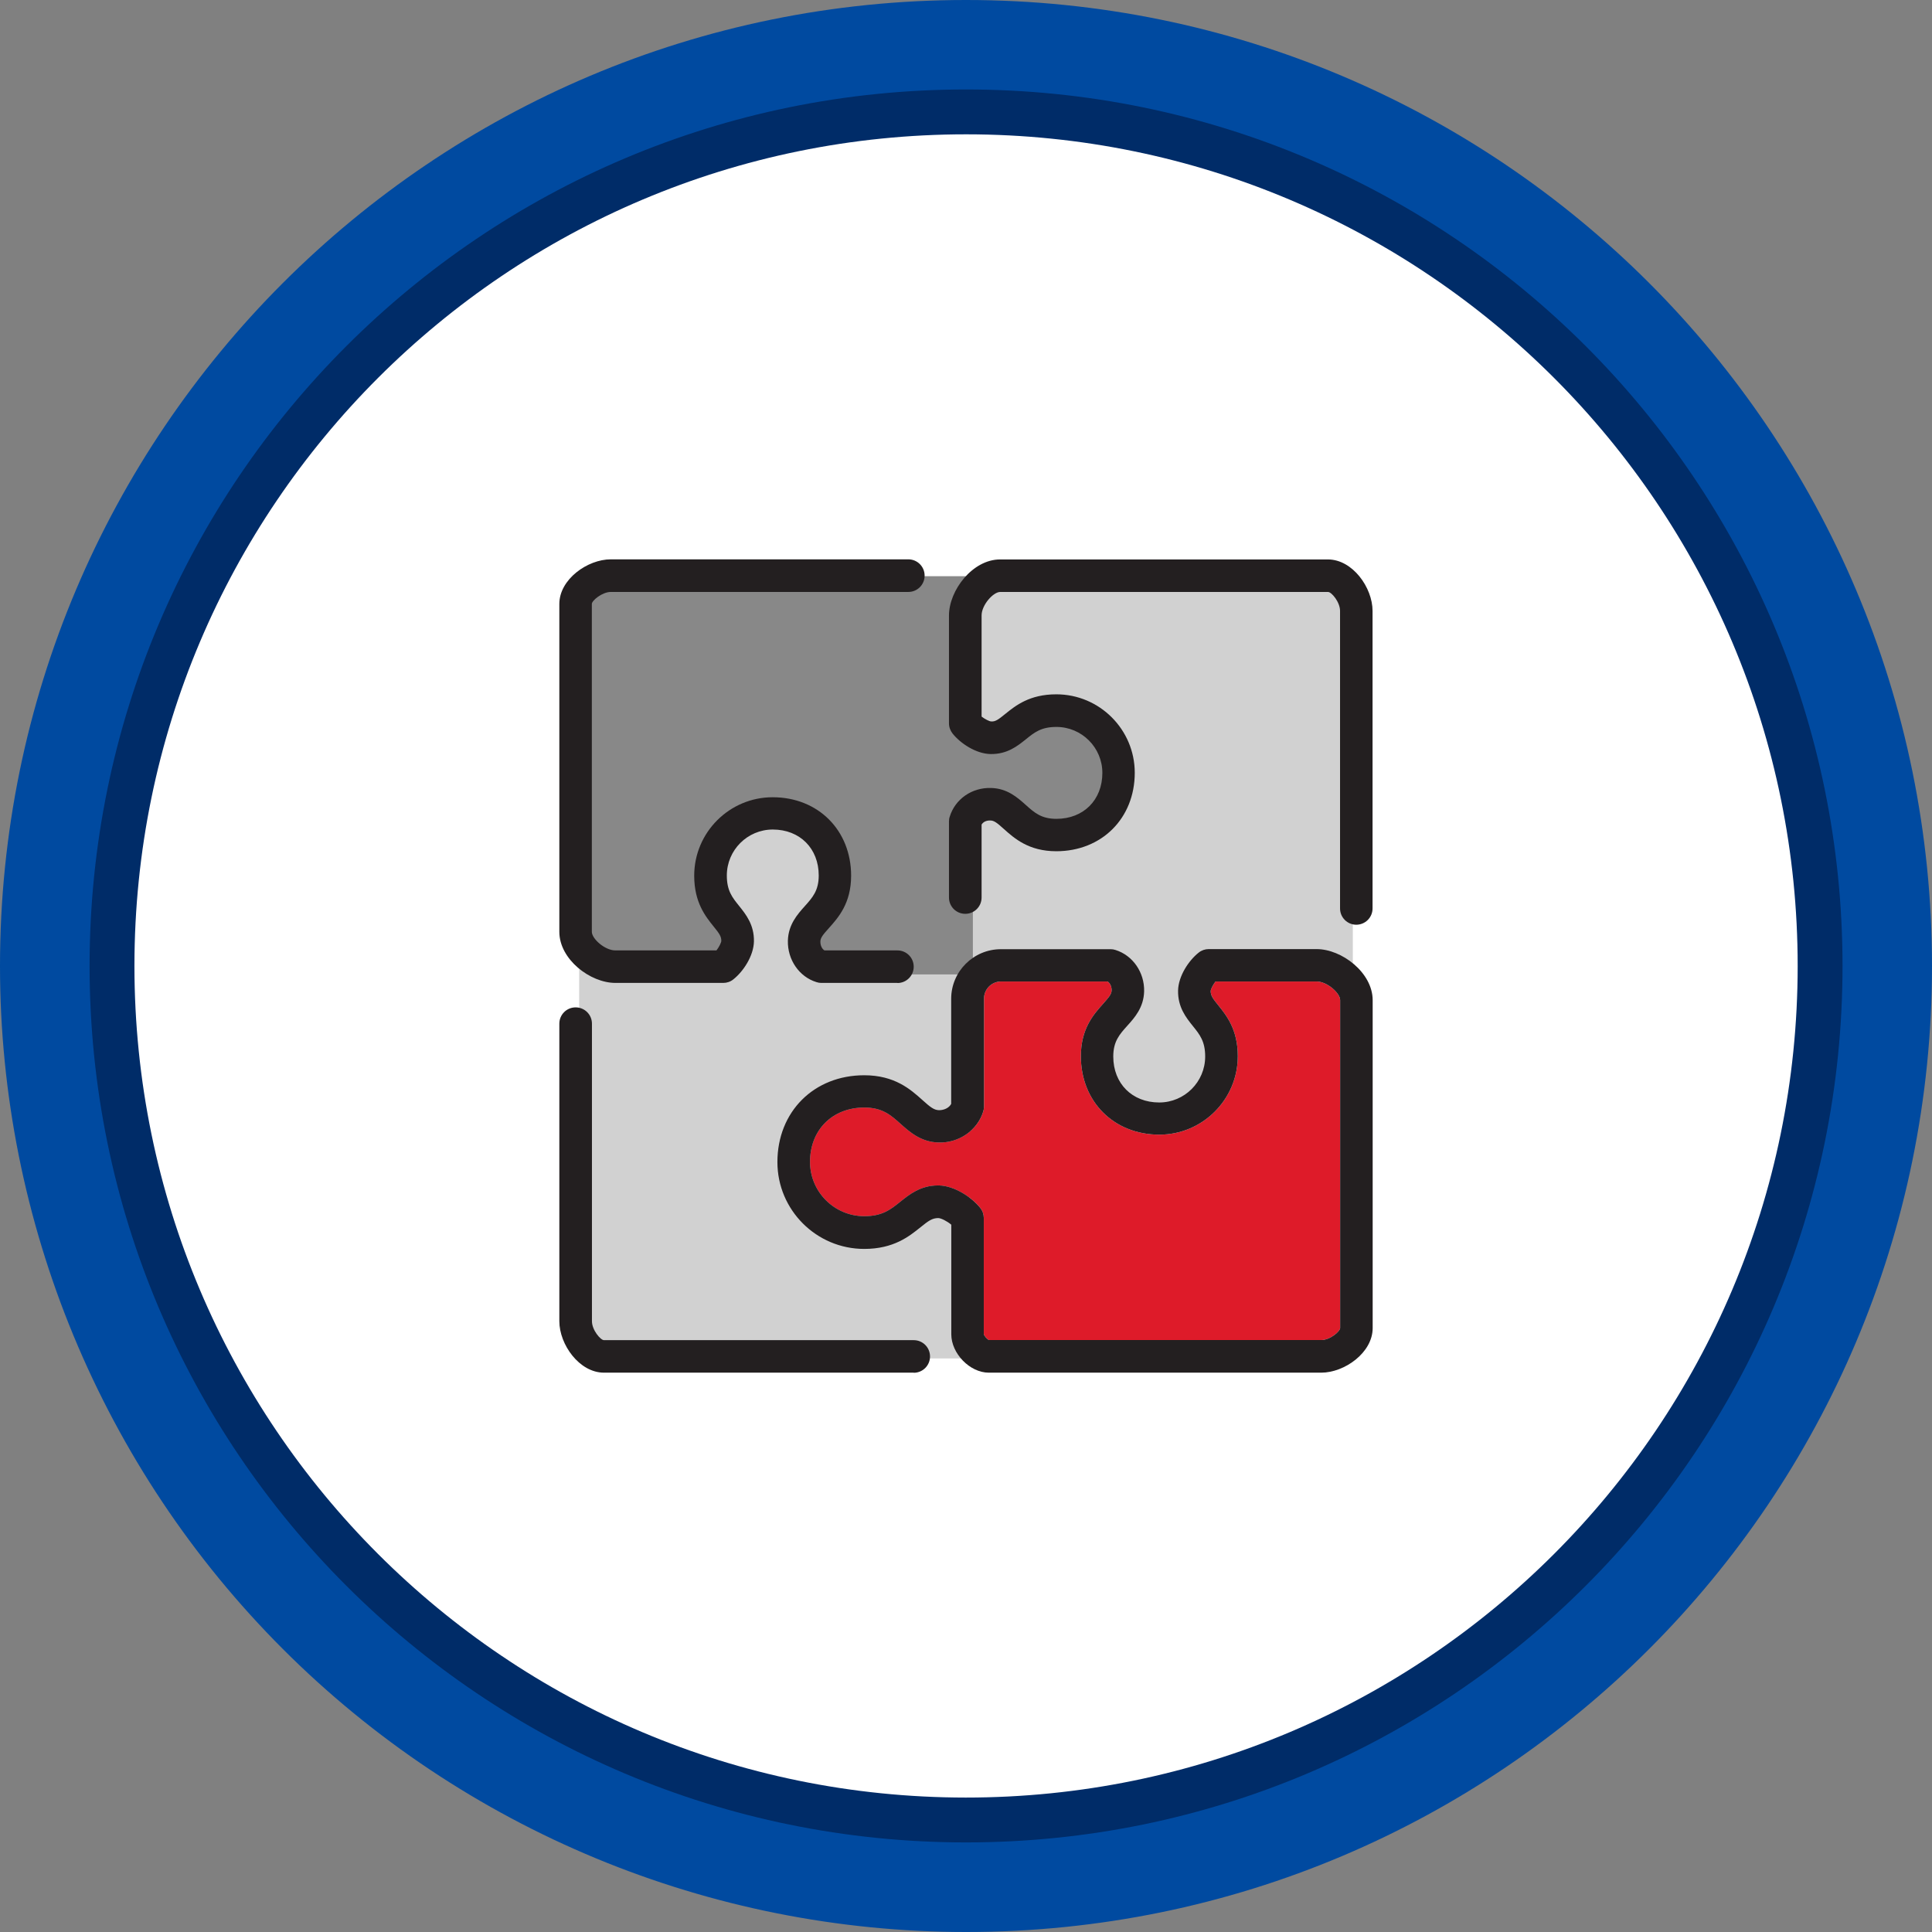
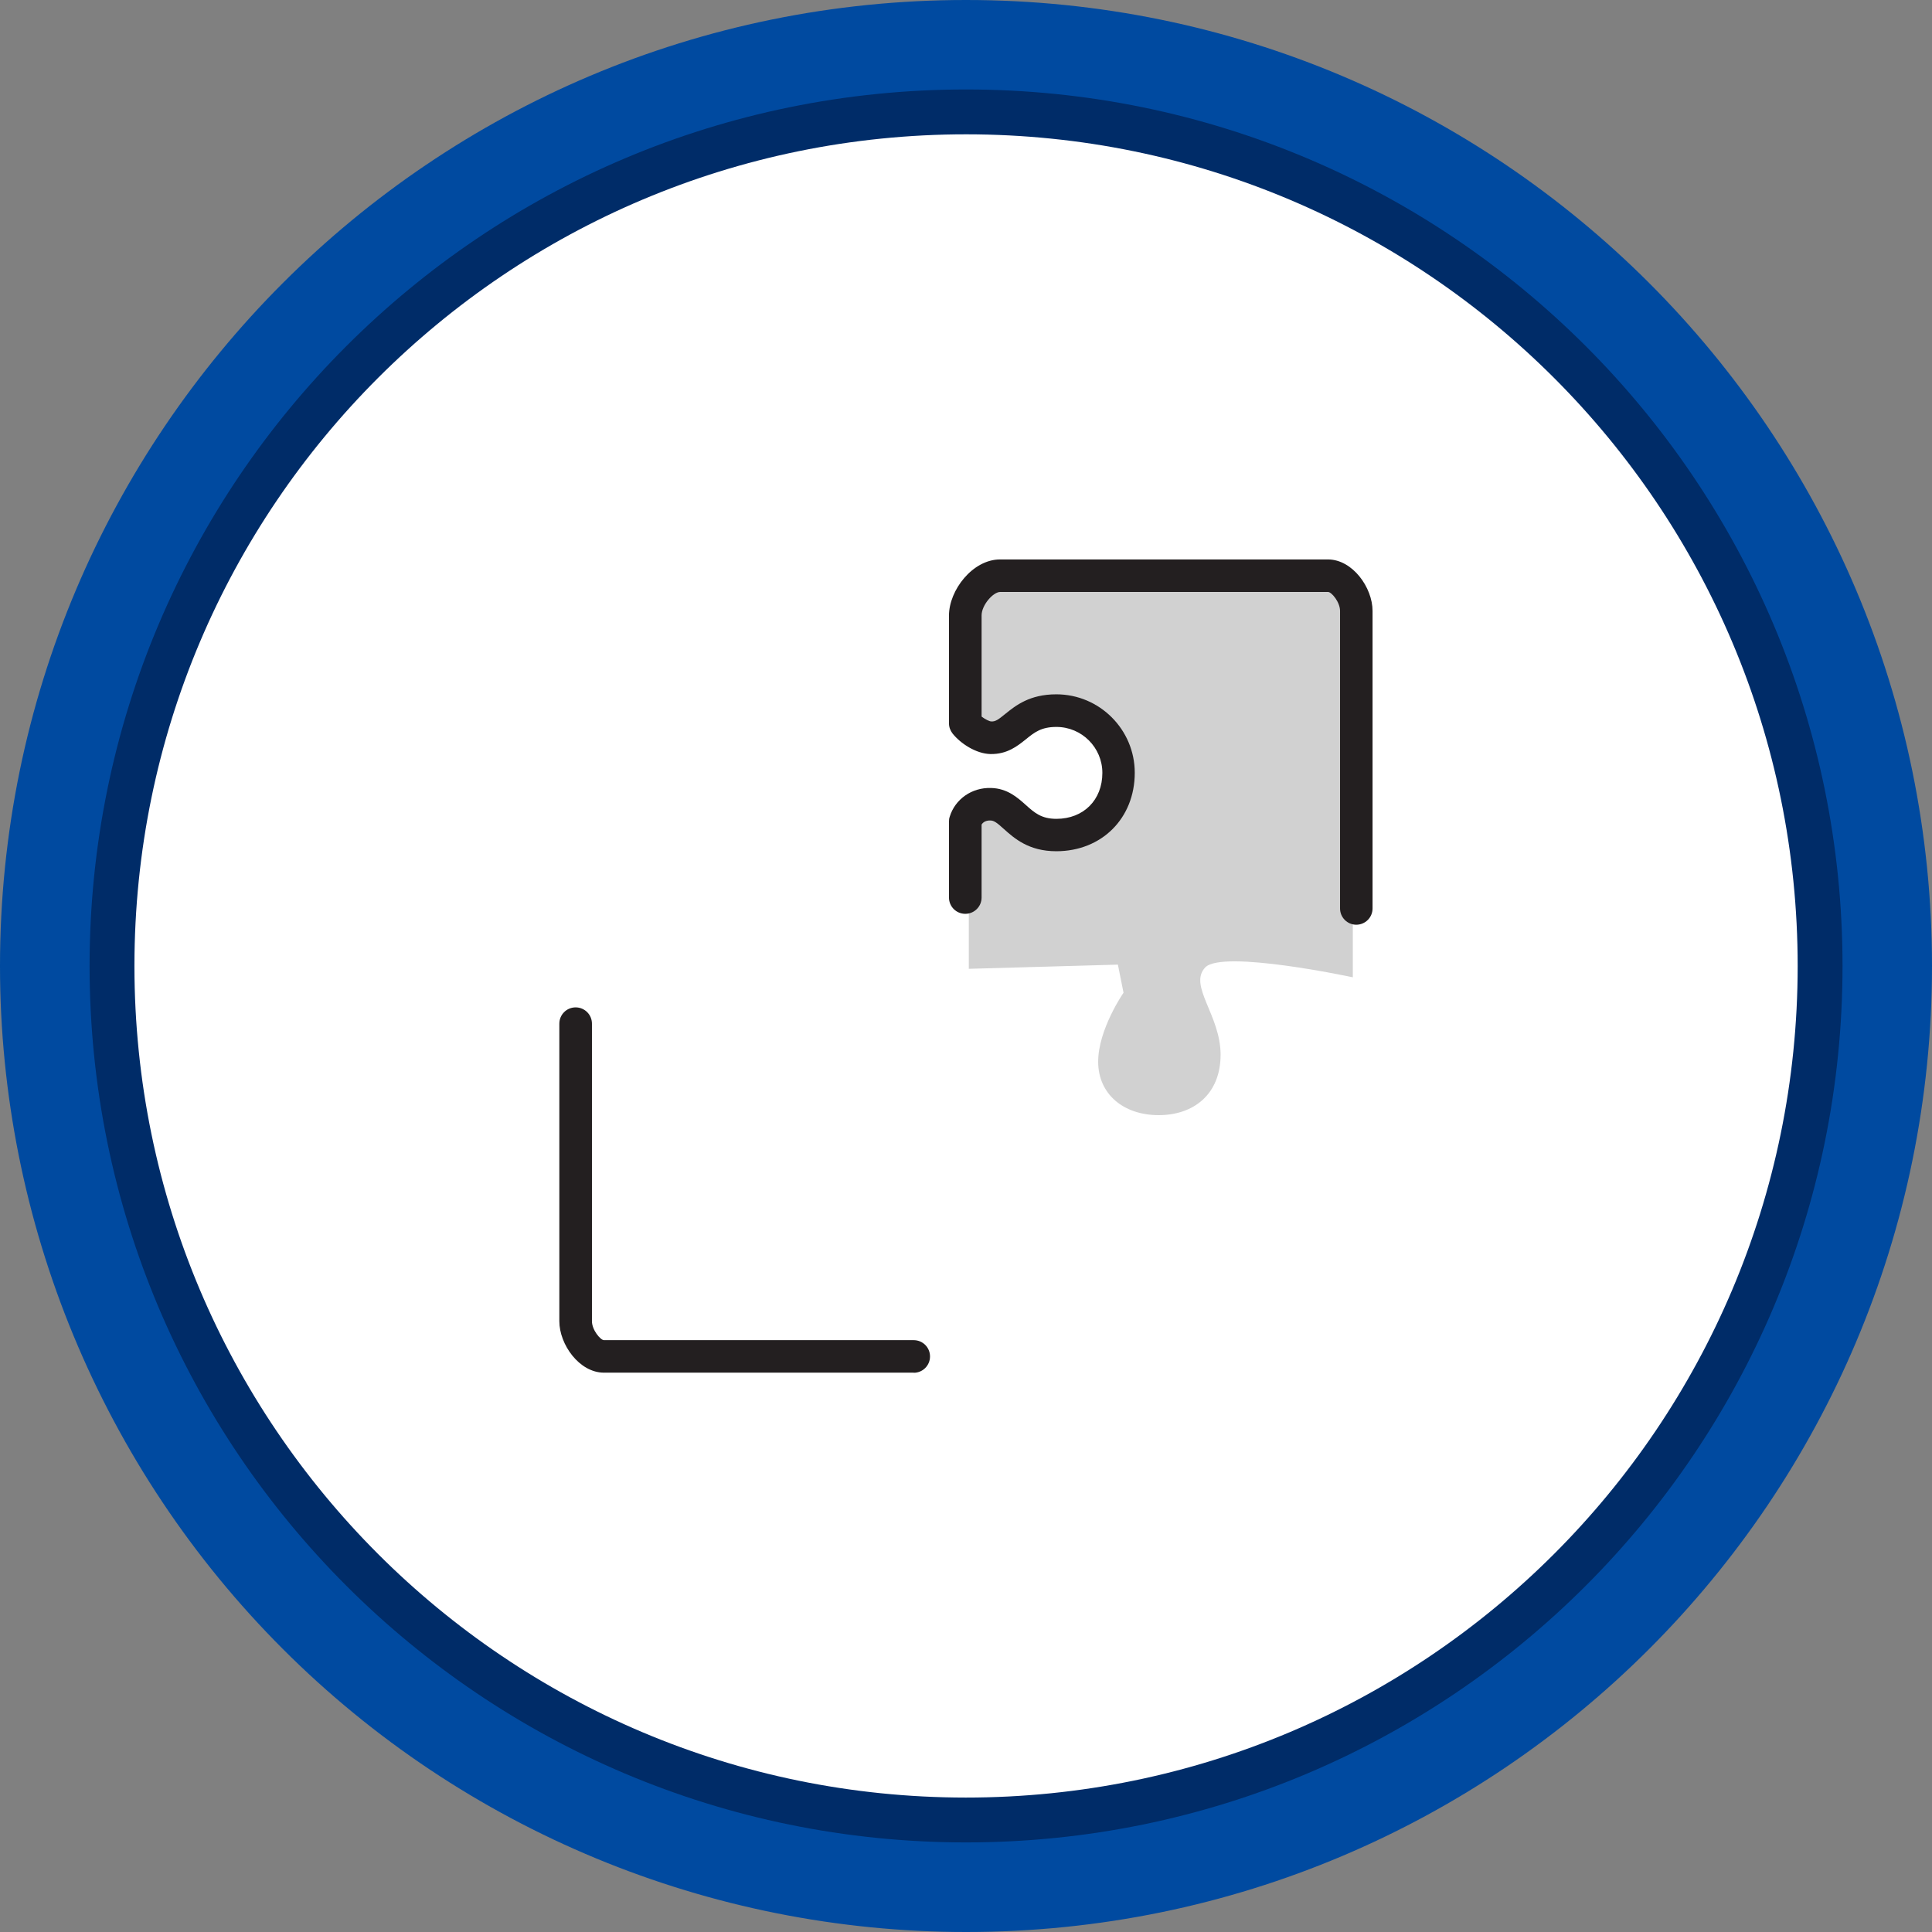
<svg xmlns="http://www.w3.org/2000/svg" id="Layer_2" width="175.33" height="175.33" viewBox="0 0 175.33 175.33">
  <rect x="0" y="0" width="175.33" height="175.33" fill="#808080" stroke="none" />
  <defs>
    <style>.cls-1{fill:#fff;}.cls-2{fill:#d1d1d1;}.cls-3{fill:#004aa0;}.cls-4{fill:#de1b29;}.cls-5{fill:#002c68;}.cls-6{fill:#231f20;}.cls-7{fill:#888;}</style>
  </defs>
  <g id="V2R-spot">
    <g>
      <path id="Path_653" class="cls-3" d="m0,87.67C0,39.26,39.24,0,87.66,0s87.67,39.24,87.67,87.66-39.24,87.67-87.66,87.67c-23.25,0-45.55-9.23-61.99-25.67C9.24,133.22,0,110.92,0,87.67" />
      <path id="Path_654" class="cls-5" d="m87.67,167.2c-43.93,0-79.54-35.61-79.54-79.54,0-43.93,35.61-79.54,79.54-79.54,43.93,0,79.54,35.61,79.54,79.54h0c0,43.93-35.61,79.54-79.54,79.54" />
      <path id="Path_655" class="cls-1" d="m12.2,87.63c.02-41.68,33.82-75.45,75.5-75.44,41.68.02,75.45,33.82,75.44,75.5-.02,41.68-33.82,75.45-75.5,75.44-41.65-.02-75.42-33.78-75.44-75.44v-.07" />
      <g>
-         <path class="cls-2" d="m52.56,86.01v6.89l-.26,28.85,3.06,1.53h32.81l-.38-4.34.51-30.51h-7.15l-8.04-.64s-.64-2.3.77-3.7,3.96-9.7-3.57-9.96-5.36,7.28-5.36,7.28c0,0,5.74,6.77-.26,6.77s-11.23-1.02-12.13-2.17Z" />
        <path class="cls-6" d="m82.92,124.57h-28.11c-2.24,0-4.05-2.56-4.05-4.67v-27c0-.82.66-1.48,1.48-1.48s1.48.66,1.48,1.48v27c0,.8.78,1.72,1.09,1.72h28.11c.82,0,1.48.66,1.48,1.48s-.66,1.48-1.48,1.48Z" />
        <path class="cls-2" d="m122.77,88.69v-6.77l-.13-28.21s0-2.55-2.55-2.17-30.64.77-30.64.77c0,0-2.43,2.94-2.04,5.74s.38,7.79.38,7.79l2.68,1.66s11.11-7.53,11.11,2.68-9.96,3.83-9.96,3.83l-2.17-1.28-1.53,2.04v13.15l13.53-.38.51,2.55s-2.3,3.32-2.3,6.26,2.3,4.85,5.49,4.85,5.62-1.91,5.62-5.49-2.94-6.26-1.4-7.91,13.4.89,13.4.89Z" />
-         <path class="cls-7" d="m52.56,86.01l3.83,1.79h9.83l.89-3.06s-7.02-10.6,3.19-10.6,3.06,9.83,3.06,9.83l.38,3.57,5.87.89h8.68v-13.66l1.15-2.04s3.32,3.06,7.15,3.06,4.98-2.94,4.98-5.62-2.04-5.62-5.11-5.62-6,2.94-6,2.94l-2.68-2.43.26-11.11,1.4-1.66h-35.49l-1.91,3.7.51,30Z" />
-         <path class="cls-6" d="m81.45,89.2h-6.91c-.15,0-.29-.02-.44-.07-1.57-.48-2.64-2.03-2.6-3.76.04-1.46.86-2.38,1.53-3.13.71-.79,1.27-1.42,1.27-2.79,0-2.45-1.71-4.17-4.17-4.17-2.3,0-4.17,1.87-4.17,4.17,0,1.38.49,1.99,1.12,2.77.61.76,1.37,1.71,1.34,3.22-.03,1.31-.96,2.72-1.87,3.44-.26.21-.58.32-.91.32h-9.79c-2.29,0-5.09-2.14-5.09-4.64v-29.75c0-2.24,2.56-4.05,4.67-4.05h27c.82,0,1.48.66,1.48,1.48s-.66,1.48-1.48,1.48h-27c-.78,0-1.72.78-1.72,1.09v29.75c0,.64,1.19,1.69,2.13,1.69h9.18c.24-.31.43-.7.44-.86,0-.4-.16-.65-.69-1.3-.75-.93-1.77-2.2-1.77-4.62,0-3.93,3.2-7.12,7.12-7.12,4.13,0,7.12,3,7.12,7.12,0,2.51-1.17,3.81-2.02,4.76-.56.62-.77.89-.77,1.23,0,.34.14.65.37.79h6.62c.82,0,1.48.66,1.48,1.48s-.66,1.48-1.48,1.48Z" />
        <path class="cls-6" d="m123.09,83.92c-.82,0-1.48-.66-1.48-1.48v-27c0-.8-.77-1.72-1.09-1.72h-29.75c-.64,0-1.69,1.19-1.69,2.13v9.18c.31.24.7.43.86.44.39.03.65-.16,1.3-.69.93-.75,2.2-1.77,4.62-1.77,3.93,0,7.12,3.2,7.12,7.12,0,4.13-3,7.12-7.12,7.12-2.5,0-3.81-1.17-4.76-2.02-.62-.56-.89-.77-1.23-.77-.38-.01-.65.14-.79.37v6.62c0,.82-.66,1.48-1.48,1.48s-1.48-.66-1.48-1.48v-6.91c0-.15.02-.29.07-.43.48-1.57,1.99-2.66,3.76-2.6,1.46.04,2.38.86,3.13,1.53.79.71,1.42,1.27,2.79,1.27,2.46,0,4.17-1.71,4.17-4.17,0-2.3-1.87-4.17-4.17-4.17-1.38,0-1.99.49-2.77,1.12-.76.61-1.7,1.37-3.22,1.34-1.31-.03-2.72-.96-3.44-1.87-.2-.26-.32-.58-.32-.91v-9.79c0-2.29,2.14-5.09,4.64-5.09h29.75c2.24,0,4.05,2.56,4.05,4.67v27c0,.82-.66,1.48-1.48,1.48Z" />
-         <path class="cls-4" d="m85.11,107.58s.07,0,.1,0c1.41.03,2.99,1.08,3.75,2.04.21.26.32.58.32.91v10.54c.03.16.32.5.49.54h30.13c.8,0,1.72-.78,1.72-1.1v-29.75c0-.64-1.19-1.69-2.13-1.69h-9.18c-.24.31-.43.7-.44.86,0,.4.16.65.69,1.3.75.93,1.77,2.2,1.77,4.62,0,3.93-3.2,7.12-7.12,7.12-4.13,0-7.12-3-7.12-7.12,0-2.51,1.17-3.81,2.02-4.76.55-.62.77-.89.77-1.23s-.14-.65-.37-.79h-9.66c-.85,0-1.55.69-1.55,1.55v9.82c0,.15-.03.29-.07.43-.52,1.7-2.21,2.88-4.07,2.81-1.58-.04-2.6-.95-3.42-1.68-.89-.8-1.66-1.49-3.3-1.49-2.9,0-4.93,2.03-4.93,4.93,0,2.72,2.21,4.93,4.93,4.93,1.63,0,2.39-.61,3.26-1.31.82-.66,1.84-1.48,3.42-1.48Z" />
-         <path class="cls-6" d="m119.9,124.57h-30.17c-1.71,0-3.4-1.73-3.4-3.49v-9.94c-.4-.33-.92-.59-1.18-.6-.55,0-.89.25-1.61.83-1.03.83-2.44,1.97-5.11,1.97-4.35,0-7.88-3.54-7.88-7.88,0-4.57,3.31-7.88,7.88-7.88,2.77,0,4.21,1.29,5.27,2.24.74.67,1.07.92,1.52.93.46,0,.91-.21,1.1-.57v-9.54c0-2.48,2.03-4.5,4.51-4.5h9.96c.15,0,.29.02.44.07,1.57.49,2.64,2.03,2.6,3.76-.04,1.46-.86,2.38-1.53,3.12-.71.79-1.27,1.42-1.27,2.79,0,2.45,1.71,4.17,4.17,4.17,2.3,0,4.17-1.87,4.17-4.17,0-1.38-.49-1.99-1.12-2.77-.61-.76-1.37-1.71-1.34-3.22.03-1.31.96-2.72,1.87-3.44.26-.21.58-.32.91-.32h9.79c2.29,0,5.09,2.14,5.09,4.64v29.75c0,2.24-2.56,4.05-4.67,4.05Zm-34.79-16.99s.07,0,.1,0c1.41.03,2.99,1.08,3.75,2.04.21.26.32.58.32.91v10.54c.03.16.32.5.49.54h30.13c.8,0,1.72-.78,1.72-1.1v-29.75c0-.64-1.19-1.69-2.13-1.69h-9.18c-.24.31-.43.7-.44.86,0,.4.16.65.69,1.3.75.93,1.77,2.2,1.77,4.62,0,3.93-3.2,7.12-7.12,7.12-4.13,0-7.12-3-7.12-7.12,0-2.51,1.17-3.81,2.02-4.76.55-.62.77-.89.77-1.23s-.14-.65-.37-.79h-9.66c-.85,0-1.55.69-1.55,1.55v9.82c0,.15-.03.29-.07.43-.52,1.7-2.21,2.88-4.07,2.81-1.58-.04-2.6-.95-3.42-1.68-.89-.8-1.66-1.49-3.3-1.49-2.9,0-4.93,2.03-4.93,4.93,0,2.72,2.21,4.93,4.93,4.93,1.63,0,2.39-.61,3.26-1.31.82-.66,1.84-1.48,3.42-1.48Z" />
      </g>
    </g>
  </g>
</svg>